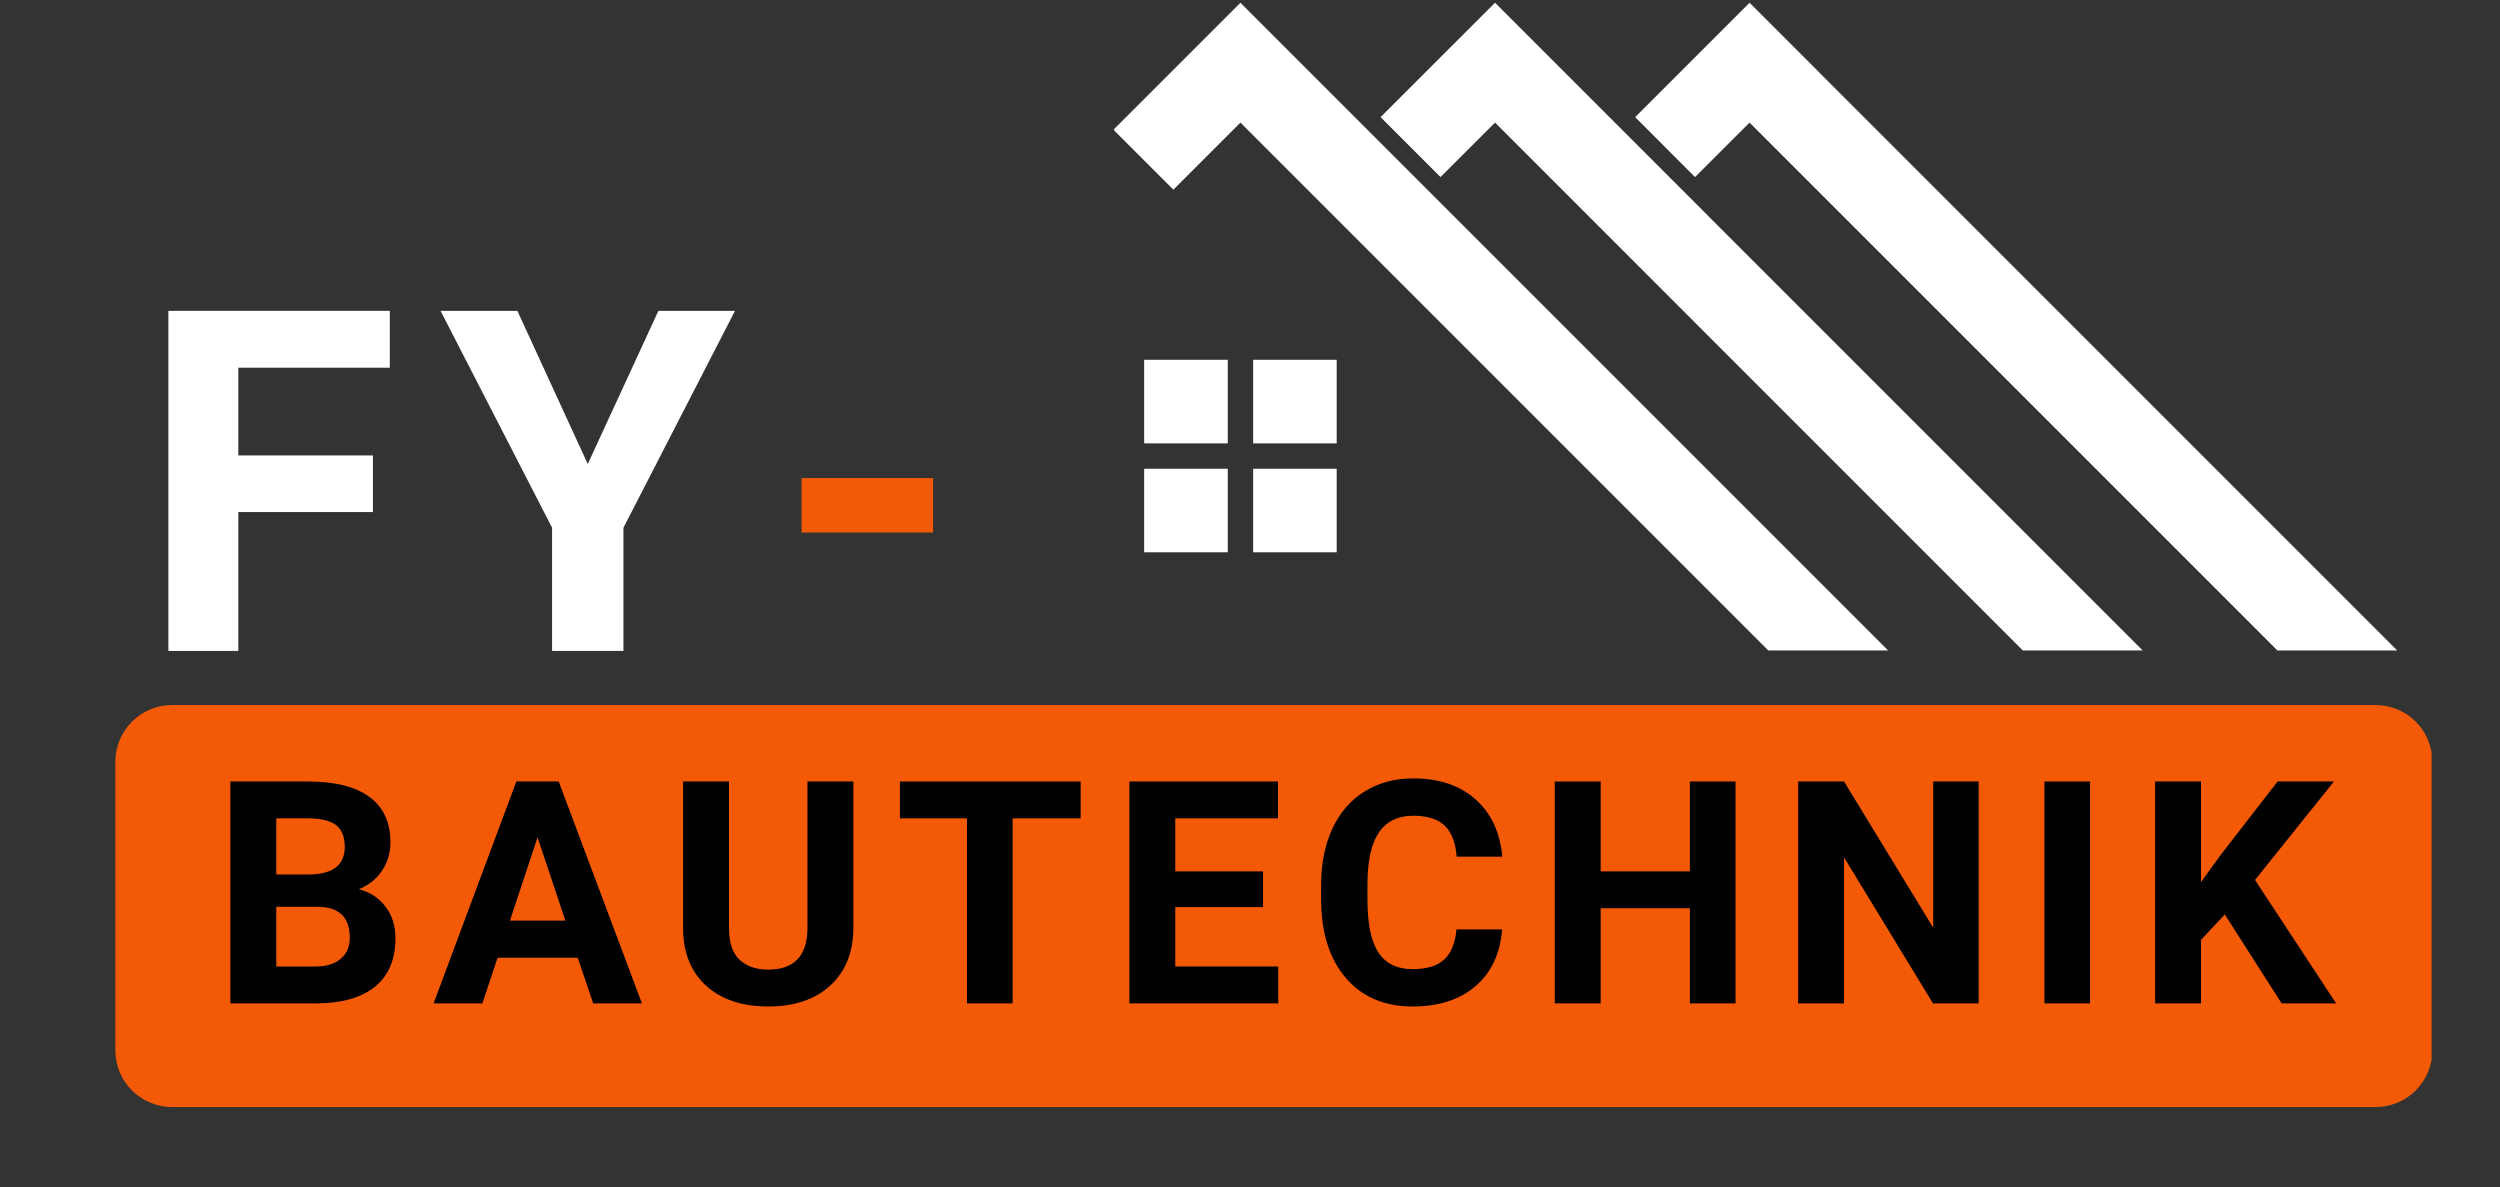
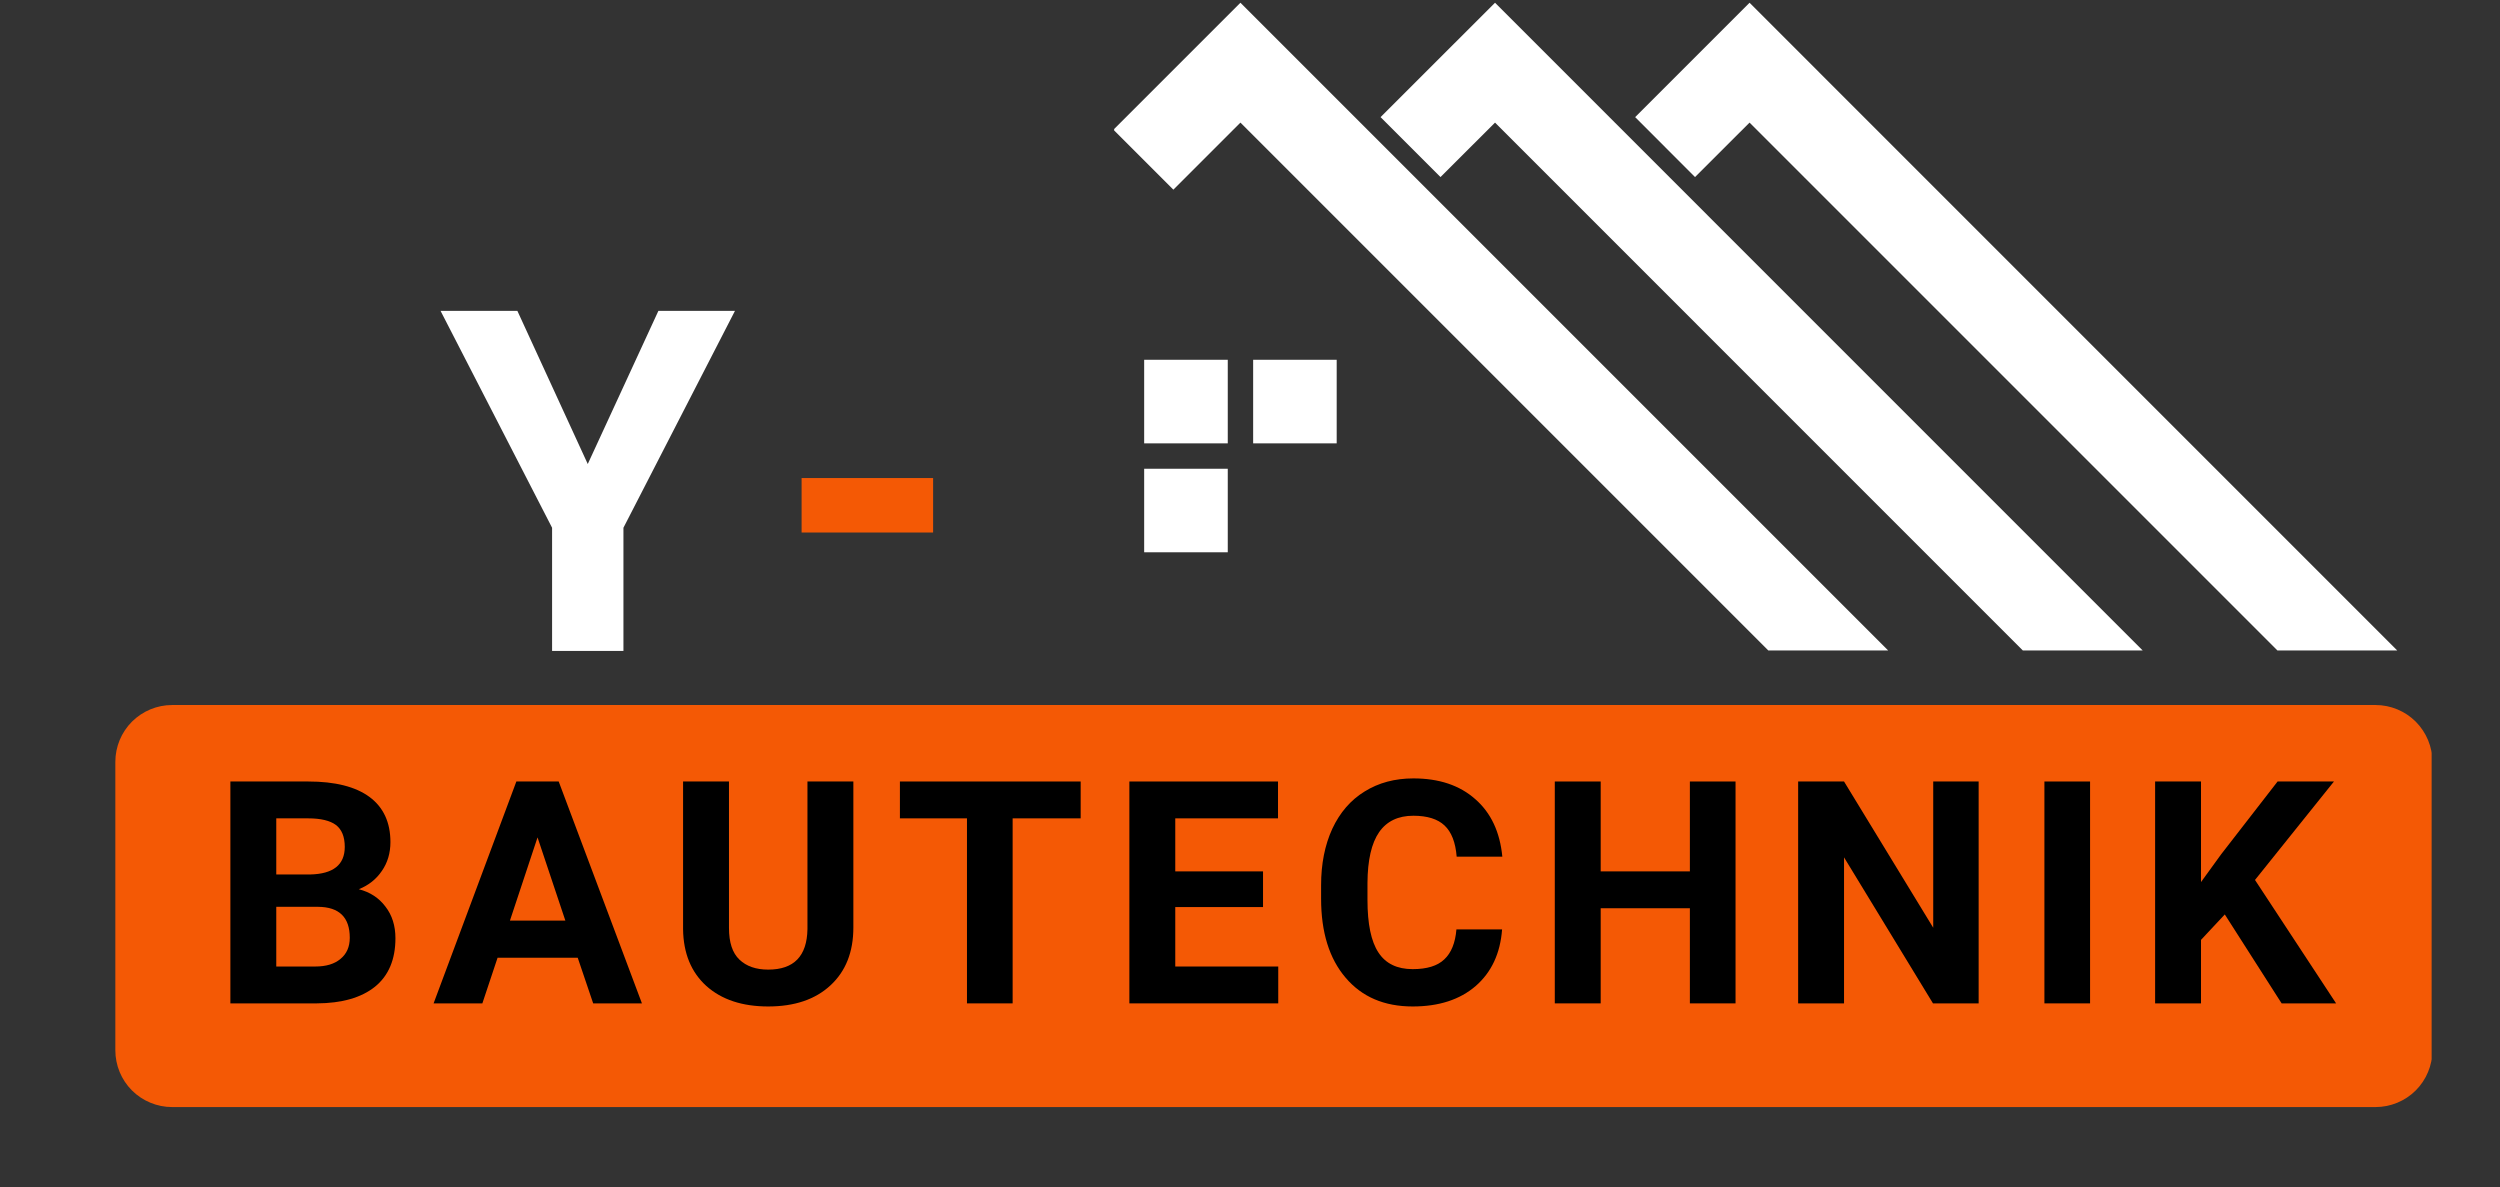
<svg xmlns="http://www.w3.org/2000/svg" width="219" viewBox="0 0 164.25 78" height="104" preserveAspectRatio="xMidYMid meet">
  <rect x="0" y="0" width="164.25" height="78" fill="#333333" stroke="none" />
  <defs>
    <g />
    <clipPath id="ccfdb1c53b">
      <path d="M 7.578 46.32 L 159.859 46.32 L 159.859 72.734 L 7.578 72.734 Z M 7.578 46.32 " clip-rule="nonzero" />
    </clipPath>
    <clipPath id="62be6900d5">
      <path d="M 11.309 46.32 L 156.074 46.32 C 157.062 46.32 158.016 46.715 158.715 47.414 C 159.414 48.117 159.809 49.066 159.809 50.055 L 159.809 69 C 159.809 69.992 159.414 70.941 158.715 71.641 C 158.016 72.34 157.062 72.734 156.074 72.734 L 11.309 72.734 C 10.32 72.734 9.371 72.34 8.668 71.641 C 7.969 70.941 7.578 69.992 7.578 69 L 7.578 50.055 C 7.578 49.066 7.969 48.117 8.668 47.414 C 9.371 46.715 10.32 46.32 11.309 46.32 Z M 11.309 46.32 " clip-rule="nonzero" />
    </clipPath>
    <clipPath id="311512b4ee">
      <path d="M 107 0.176 L 157.516 0.176 L 157.516 42.734 L 107 42.734 Z M 107 0.176 " clip-rule="nonzero" />
    </clipPath>
    <clipPath id="9b48c0c9b6">
      <path d="M 90 0.176 L 141 0.176 L 141 42.734 L 90 42.734 Z M 90 0.176 " clip-rule="nonzero" />
    </clipPath>
    <clipPath id="fb221aa140">
      <path d="M 73.199 0.176 L 125 0.176 L 125 42.734 L 73.199 42.734 Z M 73.199 0.176 " clip-rule="nonzero" />
    </clipPath>
  </defs>
  <g clip-path="url(#ccfdb1c53b)">
    <g clip-path="url(#62be6900d5)">
      <path fill="#f45905" d="M 7.578 46.32 L 159.758 46.32 L 159.758 72.734 L 7.578 72.734 Z M 7.578 46.32 " fill-opacity="1" fill-rule="nonzero" />
    </g>
  </g>
  <g fill="#ffffff" fill-opacity="1">
    <g transform="translate(9.063, 42.767)">
      <g>
-         <path d="M 15.438 -9.125 L 6.594 -9.125 L 6.594 0 L 2 0 L 2 -22.344 L 16.547 -22.344 L 16.547 -18.609 L 6.594 -18.609 L 6.594 -12.844 L 15.438 -12.844 Z M 15.438 -9.125 " />
-       </g>
+         </g>
    </g>
  </g>
  <g fill="#ffffff" fill-opacity="1">
    <g transform="translate(28.913, 42.767)">
      <g>
        <path d="M 9.703 -12.281 L 14.344 -22.344 L 19.375 -22.344 L 12.047 -8.094 L 12.047 0 L 7.359 0 L 7.359 -8.094 L 0.031 -22.344 L 5.078 -22.344 Z M 9.703 -12.281 " />
      </g>
    </g>
  </g>
  <g fill="#f45905" fill-opacity="1">
    <g transform="translate(50.977, 42.767)">
      <g>
        <path d="M 10.328 -7.781 L 1.688 -7.781 L 1.688 -11.359 L 10.328 -11.359 Z M 10.328 -7.781 " />
      </g>
    </g>
  </g>
  <path fill="#ffffff" d="M 82.332 29.129 L 87.82 29.129 L 87.82 23.637 L 82.332 23.637 L 82.332 29.129 " fill-opacity="1" fill-rule="nonzero" />
  <path fill="#ffffff" d="M 75.172 29.129 L 80.664 29.129 L 80.664 23.637 L 75.172 23.637 L 75.172 29.129 " fill-opacity="1" fill-rule="nonzero" />
-   <path fill="#ffffff" d="M 82.332 36.285 L 87.82 36.285 L 87.82 30.797 L 82.332 30.797 L 82.332 36.285 " fill-opacity="1" fill-rule="nonzero" />
  <path fill="#ffffff" d="M 75.172 36.285 L 80.664 36.285 L 80.664 30.797 L 75.172 30.797 L 75.172 36.285 " fill-opacity="1" fill-rule="nonzero" />
  <g clip-path="url(#311512b4ee)">
    <path fill="#ffffff" d="M 111.363 11.633 L 107.43 7.695 L 114.945 0.18 L 157.562 42.801 L 149.691 42.801 L 114.945 8.055 L 111.363 11.633 " fill-opacity="1" fill-rule="nonzero" />
  </g>
  <g clip-path="url(#9b48c0c9b6)">
    <path fill="#ffffff" d="M 94.641 11.633 L 90.703 7.695 L 98.223 0.18 L 140.84 42.801 L 132.965 42.801 L 98.223 8.055 L 94.641 11.633 " fill-opacity="1" fill-rule="nonzero" />
  </g>
  <g clip-path="url(#fb221aa140)">
    <path fill="#ffffff" d="M 77.09 12.461 L 73.152 8.523 L 81.496 0.18 L 124.117 42.801 L 116.242 42.801 L 81.496 8.055 L 77.09 12.461 " fill-opacity="1" fill-rule="nonzero" />
  </g>
  <g fill="#000000" fill-opacity="1">
    <g transform="translate(13.839, 65.922)">
      <g>
        <path d="M 1.297 0 L 1.297 -14.578 L 6.406 -14.578 C 8.176 -14.578 9.52 -14.238 10.438 -13.562 C 11.352 -12.883 11.812 -11.895 11.812 -10.594 C 11.812 -9.875 11.625 -9.242 11.25 -8.703 C 10.883 -8.16 10.379 -7.758 9.734 -7.5 C 10.473 -7.312 11.055 -6.93 11.484 -6.359 C 11.922 -5.797 12.141 -5.102 12.141 -4.281 C 12.141 -2.883 11.691 -1.82 10.797 -1.094 C 9.898 -0.375 8.625 -0.008 6.969 0 Z M 4.312 -6.344 L 4.312 -2.422 L 6.875 -2.422 C 7.582 -2.422 8.133 -2.586 8.531 -2.922 C 8.938 -3.254 9.141 -3.719 9.141 -4.312 C 9.141 -5.656 8.445 -6.332 7.062 -6.344 Z M 4.312 -8.469 L 6.531 -8.469 C 8.051 -8.5 8.812 -9.102 8.812 -10.281 C 8.812 -10.945 8.617 -11.426 8.234 -11.719 C 7.848 -12.008 7.238 -12.156 6.406 -12.156 L 4.312 -12.156 Z M 4.312 -8.469 " />
      </g>
    </g>
  </g>
  <g fill="#000000" fill-opacity="1">
    <g transform="translate(28.425, 65.922)">
      <g>
        <path d="M 9.531 -3 L 4.266 -3 L 3.266 0 L 0.062 0 L 5.5 -14.578 L 8.281 -14.578 L 13.75 0 L 10.547 0 Z M 5.078 -5.438 L 8.719 -5.438 L 6.891 -10.906 Z M 5.078 -5.438 " />
      </g>
    </g>
  </g>
  <g fill="#000000" fill-opacity="1">
    <g transform="translate(43.722, 65.922)">
      <g>
        <path d="M 12.344 -14.578 L 12.344 -4.984 C 12.344 -3.379 11.844 -2.113 10.844 -1.188 C 9.844 -0.258 8.477 0.203 6.75 0.203 C 5.051 0.203 3.695 -0.242 2.688 -1.141 C 1.688 -2.047 1.176 -3.289 1.156 -4.875 L 1.156 -14.578 L 4.172 -14.578 L 4.172 -4.953 C 4.172 -4.004 4.398 -3.312 4.859 -2.875 C 5.316 -2.438 5.945 -2.219 6.75 -2.219 C 8.438 -2.219 9.297 -3.102 9.328 -4.875 L 9.328 -14.578 Z M 12.344 -14.578 " />
      </g>
    </g>
  </g>
  <g fill="#000000" fill-opacity="1">
    <g transform="translate(58.718, 65.922)">
      <g>
        <path d="M 12.281 -12.156 L 7.812 -12.156 L 7.812 0 L 4.812 0 L 4.812 -12.156 L 0.406 -12.156 L 0.406 -14.578 L 12.281 -14.578 Z M 12.281 -12.156 " />
      </g>
    </g>
  </g>
  <g fill="#000000" fill-opacity="1">
    <g transform="translate(72.903, 65.922)">
      <g>
        <path d="M 10.078 -6.328 L 4.312 -6.328 L 4.312 -2.422 L 11.078 -2.422 L 11.078 0 L 1.297 0 L 1.297 -14.578 L 11.062 -14.578 L 11.062 -12.156 L 4.312 -12.156 L 4.312 -8.672 L 10.078 -8.672 Z M 10.078 -6.328 " />
      </g>
    </g>
  </g>
  <g fill="#000000" fill-opacity="1">
    <g transform="translate(85.937, 65.922)">
      <g>
        <path d="M 12.75 -4.859 C 12.633 -3.285 12.055 -2.047 11.016 -1.141 C 9.973 -0.242 8.594 0.203 6.875 0.203 C 5.008 0.203 3.539 -0.426 2.469 -1.688 C 1.395 -2.945 0.859 -4.676 0.859 -6.875 L 0.859 -7.766 C 0.859 -9.16 1.102 -10.395 1.594 -11.469 C 2.094 -12.539 2.801 -13.359 3.719 -13.922 C 4.633 -14.492 5.703 -14.781 6.922 -14.781 C 8.609 -14.781 9.961 -14.328 10.984 -13.422 C 12.016 -12.523 12.609 -11.266 12.766 -9.641 L 9.766 -9.641 C 9.691 -10.578 9.426 -11.258 8.969 -11.688 C 8.52 -12.113 7.836 -12.328 6.922 -12.328 C 5.922 -12.328 5.172 -11.969 4.672 -11.25 C 4.172 -10.531 3.914 -9.414 3.906 -7.906 L 3.906 -6.797 C 3.906 -5.223 4.145 -4.07 4.625 -3.344 C 5.102 -2.613 5.852 -2.25 6.875 -2.25 C 7.812 -2.25 8.504 -2.461 8.953 -2.891 C 9.41 -3.316 9.676 -3.973 9.75 -4.859 Z M 12.75 -4.859 " />
      </g>
    </g>
  </g>
  <g fill="#000000" fill-opacity="1">
    <g transform="translate(100.853, 65.922)">
      <g>
        <path d="M 13.172 0 L 10.172 0 L 10.172 -6.25 L 4.312 -6.25 L 4.312 0 L 1.297 0 L 1.297 -14.578 L 4.312 -14.578 L 4.312 -8.672 L 10.172 -8.672 L 10.172 -14.578 L 13.172 -14.578 Z M 13.172 0 " />
      </g>
    </g>
  </g>
  <g fill="#000000" fill-opacity="1">
    <g transform="translate(116.841, 65.922)">
      <g>
        <path d="M 13.156 0 L 10.156 0 L 4.312 -9.594 L 4.312 0 L 1.297 0 L 1.297 -14.578 L 4.312 -14.578 L 10.172 -4.969 L 10.172 -14.578 L 13.156 -14.578 Z M 13.156 0 " />
      </g>
    </g>
  </g>
  <g fill="#000000" fill-opacity="1">
    <g transform="translate(132.818, 65.922)">
      <g>
        <path d="M 4.5 0 L 1.5 0 L 1.5 -14.578 L 4.5 -14.578 Z M 4.5 0 " />
      </g>
    </g>
  </g>
  <g fill="#000000" fill-opacity="1">
    <g transform="translate(140.294, 65.922)">
      <g>
        <path d="M 5.875 -5.844 L 4.312 -4.172 L 4.312 0 L 1.297 0 L 1.297 -14.578 L 4.312 -14.578 L 4.312 -7.969 L 5.625 -9.781 L 9.344 -14.578 L 13.047 -14.578 L 7.859 -8.109 L 13.188 0 L 9.609 0 Z M 5.875 -5.844 " />
      </g>
    </g>
  </g>
</svg>